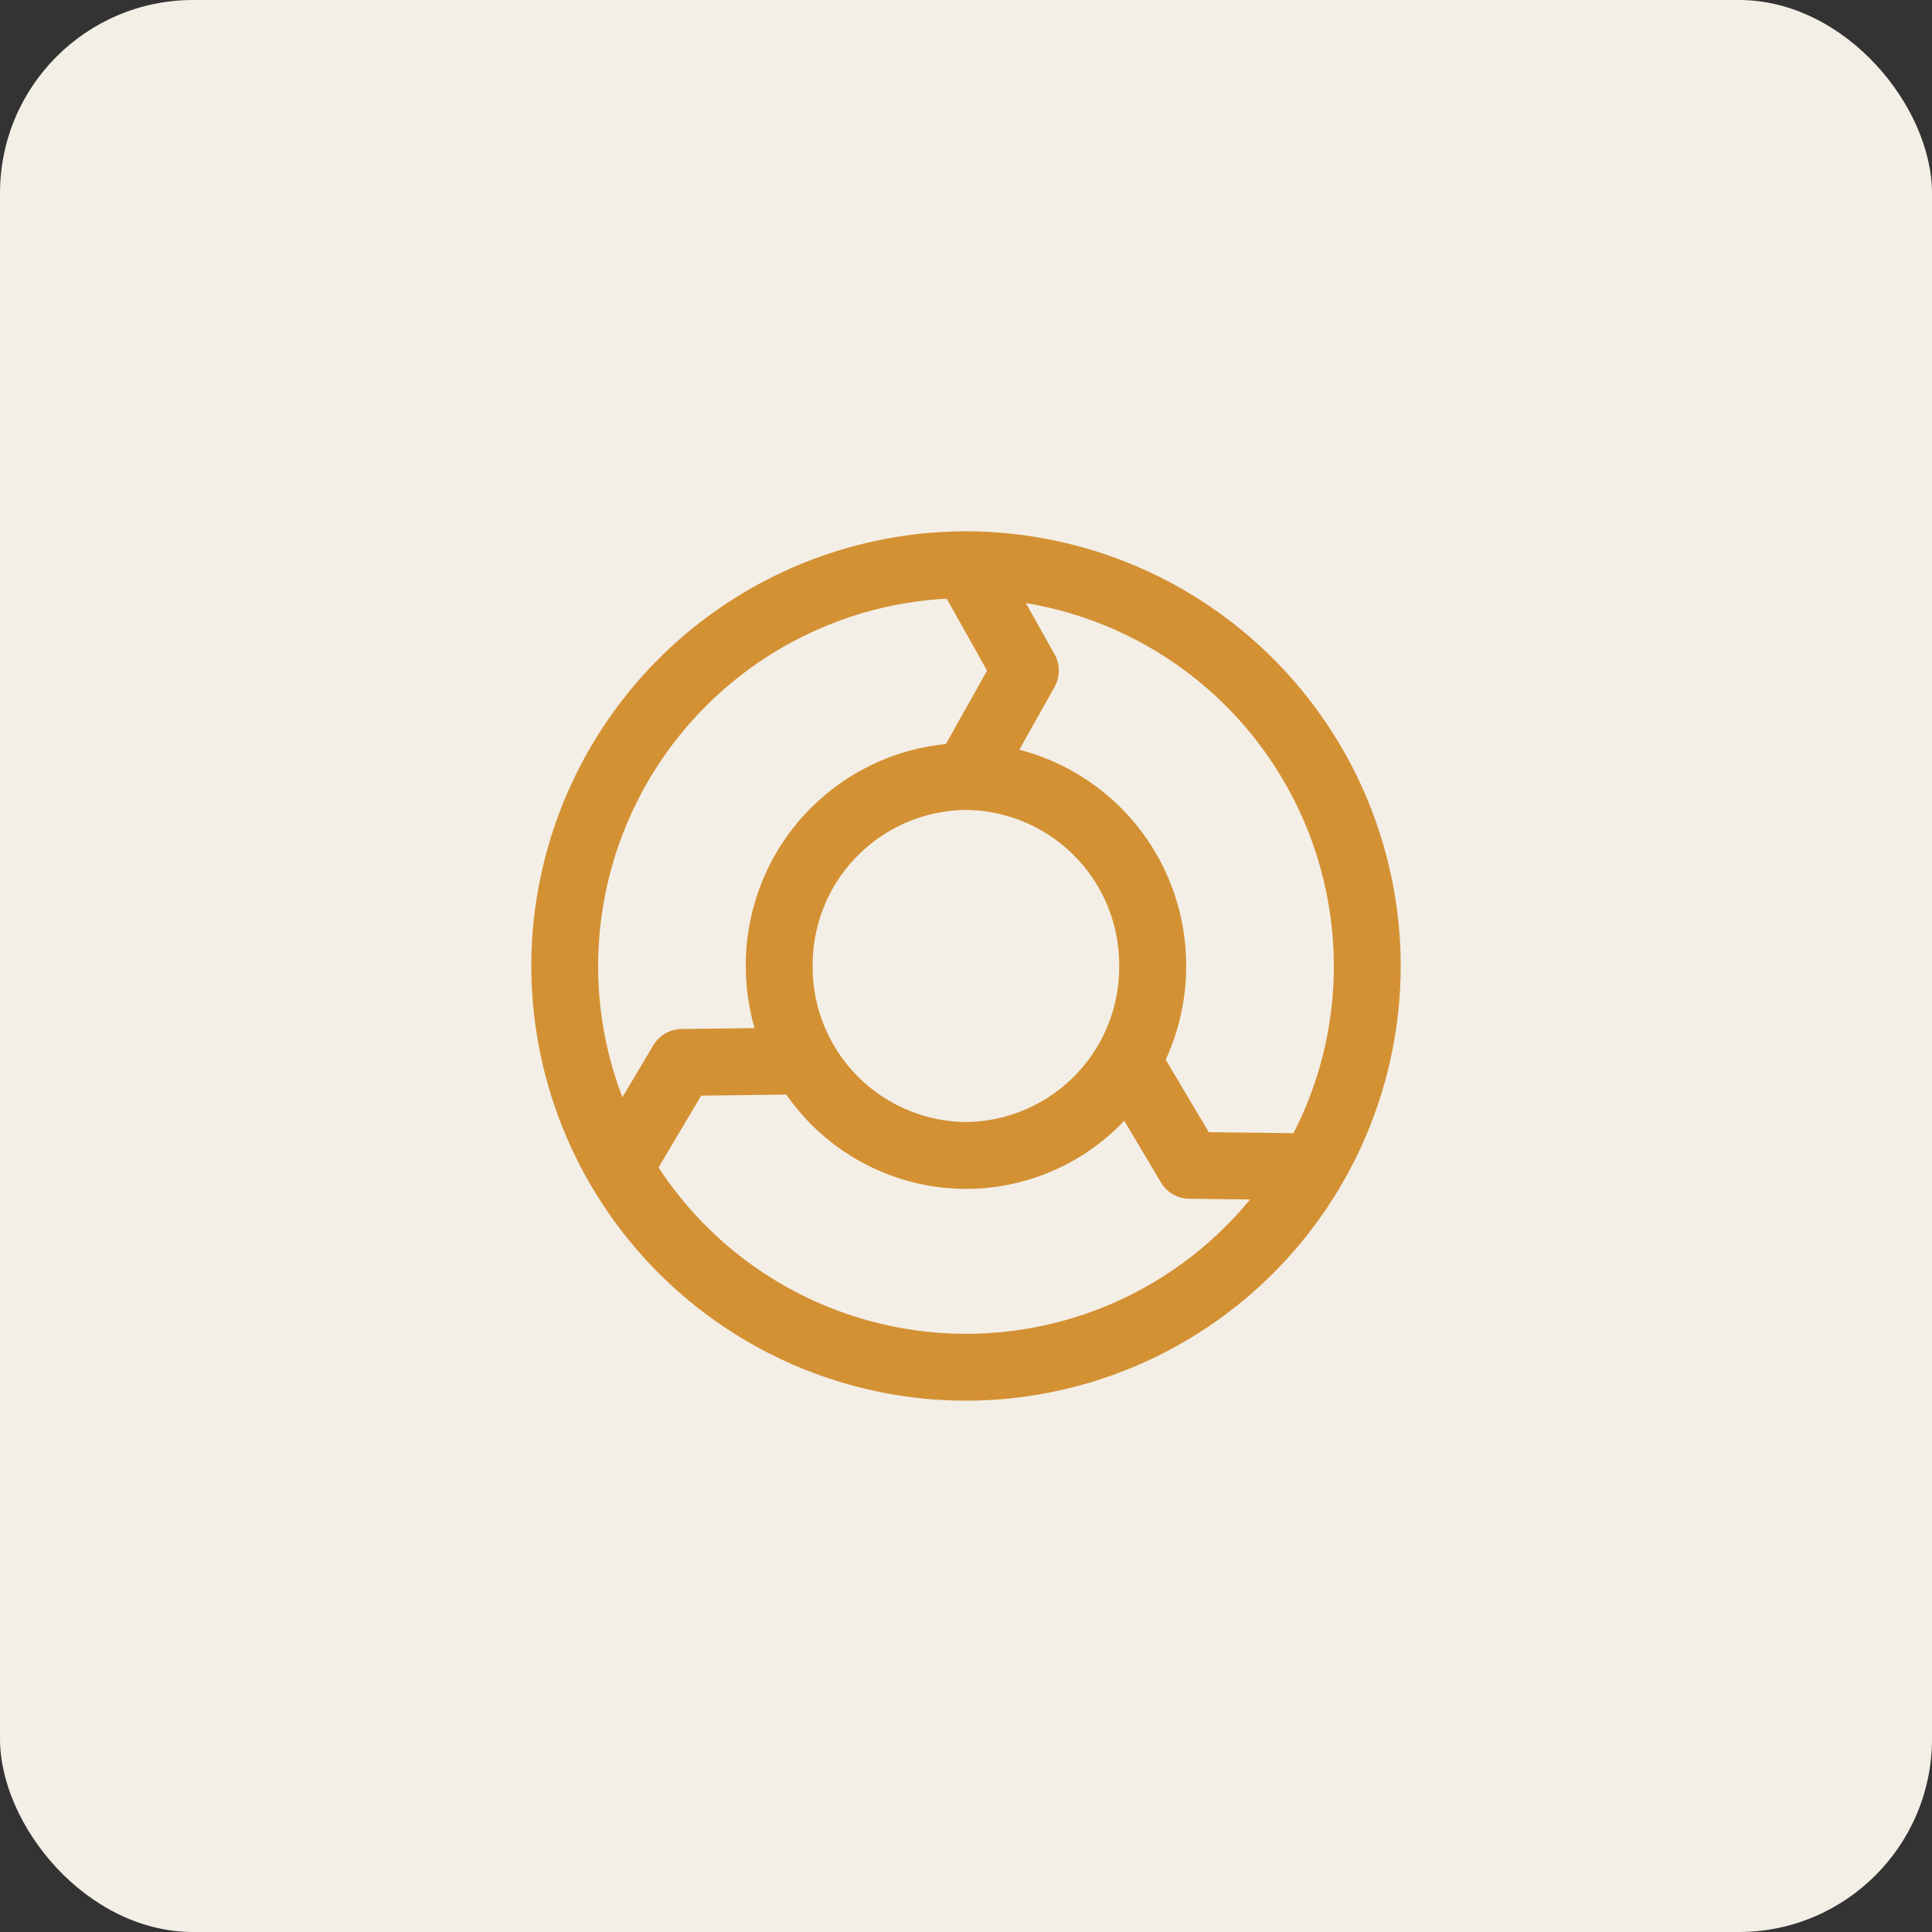
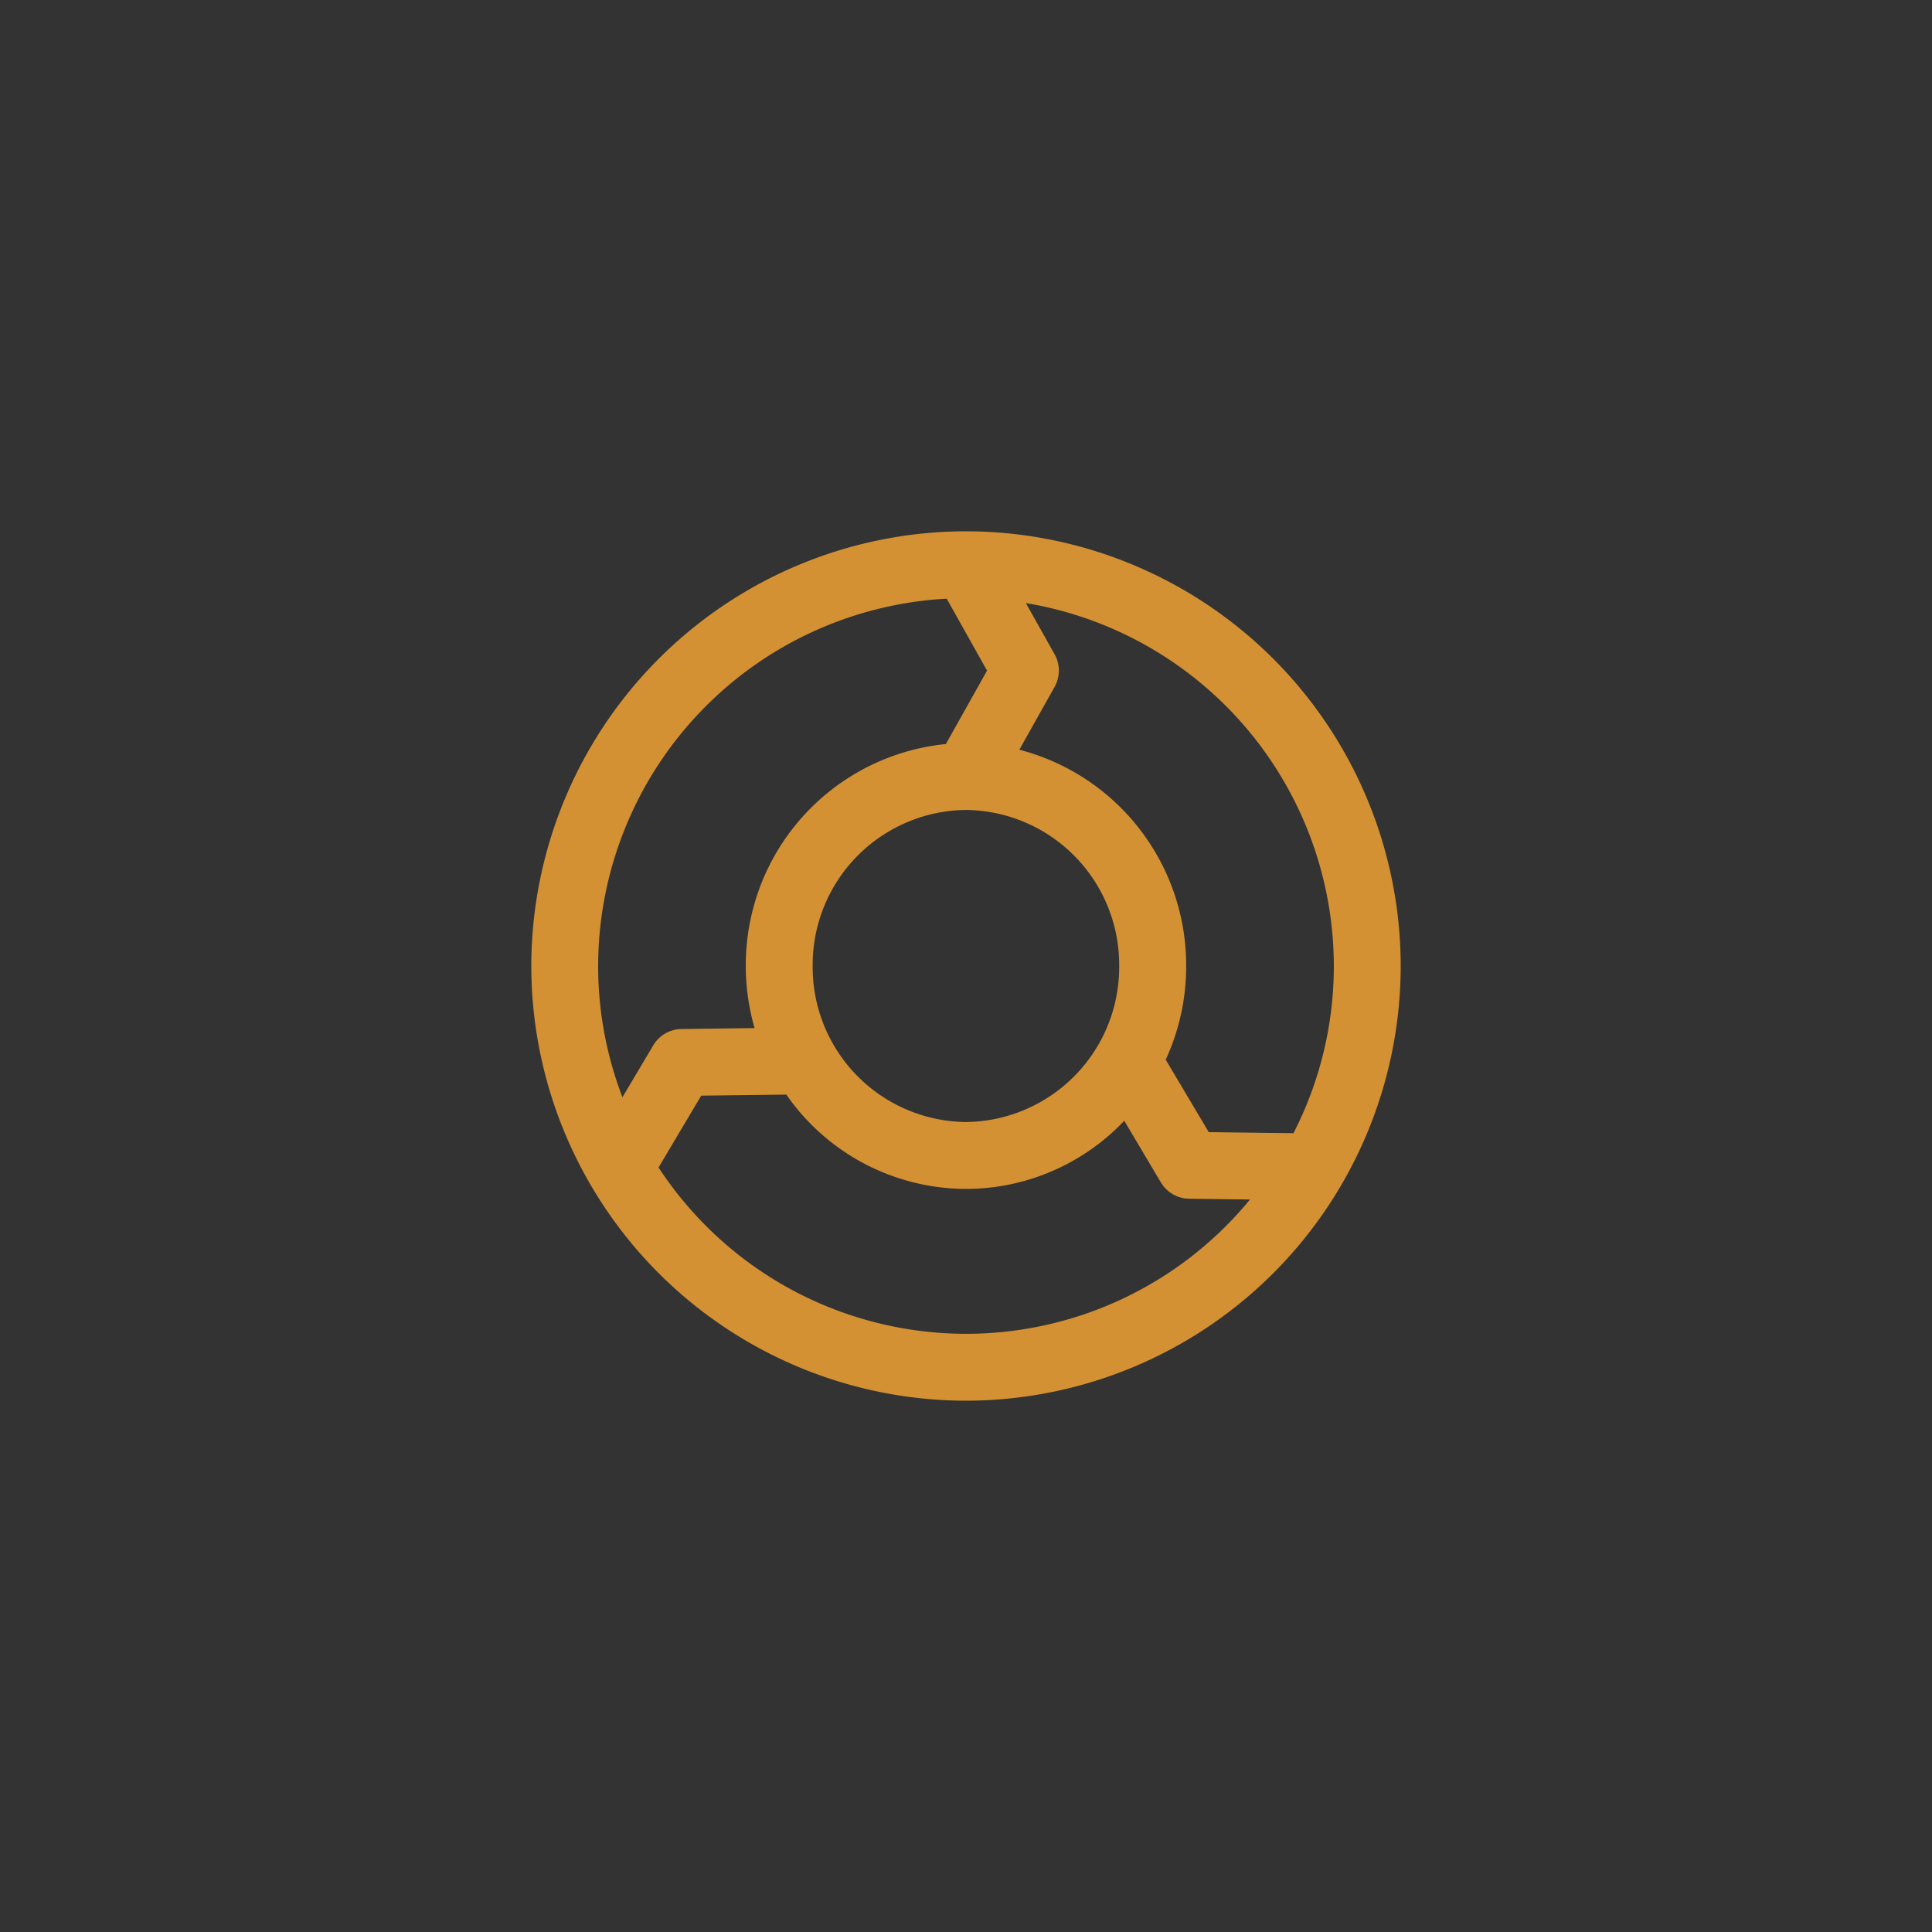
<svg xmlns="http://www.w3.org/2000/svg" width="80" height="80" viewBox="0 0 80 80">
  <rect x="0" y="0" width="80" height="80" fill="#333333" stroke="none" />
  <g id="Icone_Receita" data-name="Icone Receita" transform="translate(-928 -4647)">
-     <rect id="Retângulo_237" data-name="Retângulo 237" width="80" height="80" rx="8" transform="translate(928 4647)" fill="#f3efe7" />
    <path id="Caminho_288" data-name="Caminho 288" d="M-2714.643,2202.4h-.042a18.02,18.02,0,0,0-17.958,18,18.02,18.02,0,0,0,18,18,18.02,18.02,0,0,0,18-18A18.02,18.02,0,0,0-2714.643,2202.4Zm15.231,18a15.142,15.142,0,0,1-1.671,6.923l-3.508-.043-1.782-3a9.257,9.257,0,0,0,.847-3.879,9.225,9.225,0,0,0-6.908-8.956l1.458-2.6a1.385,1.385,0,0,0,0-1.355l-1.188-2.118A15.254,15.254,0,0,1-2699.412,2220.4Zm-21.58,0a6.413,6.413,0,0,1,6.345-6.462h0a6.413,6.413,0,0,1,6.347,6.462,6.413,6.413,0,0,1-6.349,6.461A6.413,6.413,0,0,1-2720.992,2220.4Zm5.55-15.21,1.671,2.979-1.706,3.04a9.2,9.2,0,0,0-8.284,9.191,9.285,9.285,0,0,0,.363,2.571l-3.022.038a1.387,1.387,0,0,0-1.174.678l-1.275,2.147a15.156,15.156,0,0,1-1.006-5.434A15.25,15.25,0,0,1-2715.442,2205.19Zm.8,30.44a15.226,15.226,0,0,1-12.732-6.887l1.767-2.975,3.525-.043a9.078,9.078,0,0,0,7.44,3.905,9.035,9.035,0,0,0,6.552-2.822l1.516,2.552a1.385,1.385,0,0,0,1.174.677l2.517.031A15.208,15.208,0,0,1-2714.643,2235.63Z" transform="translate(3682.643 2466.6)" fill="#d49134" />
  </g>
</svg>